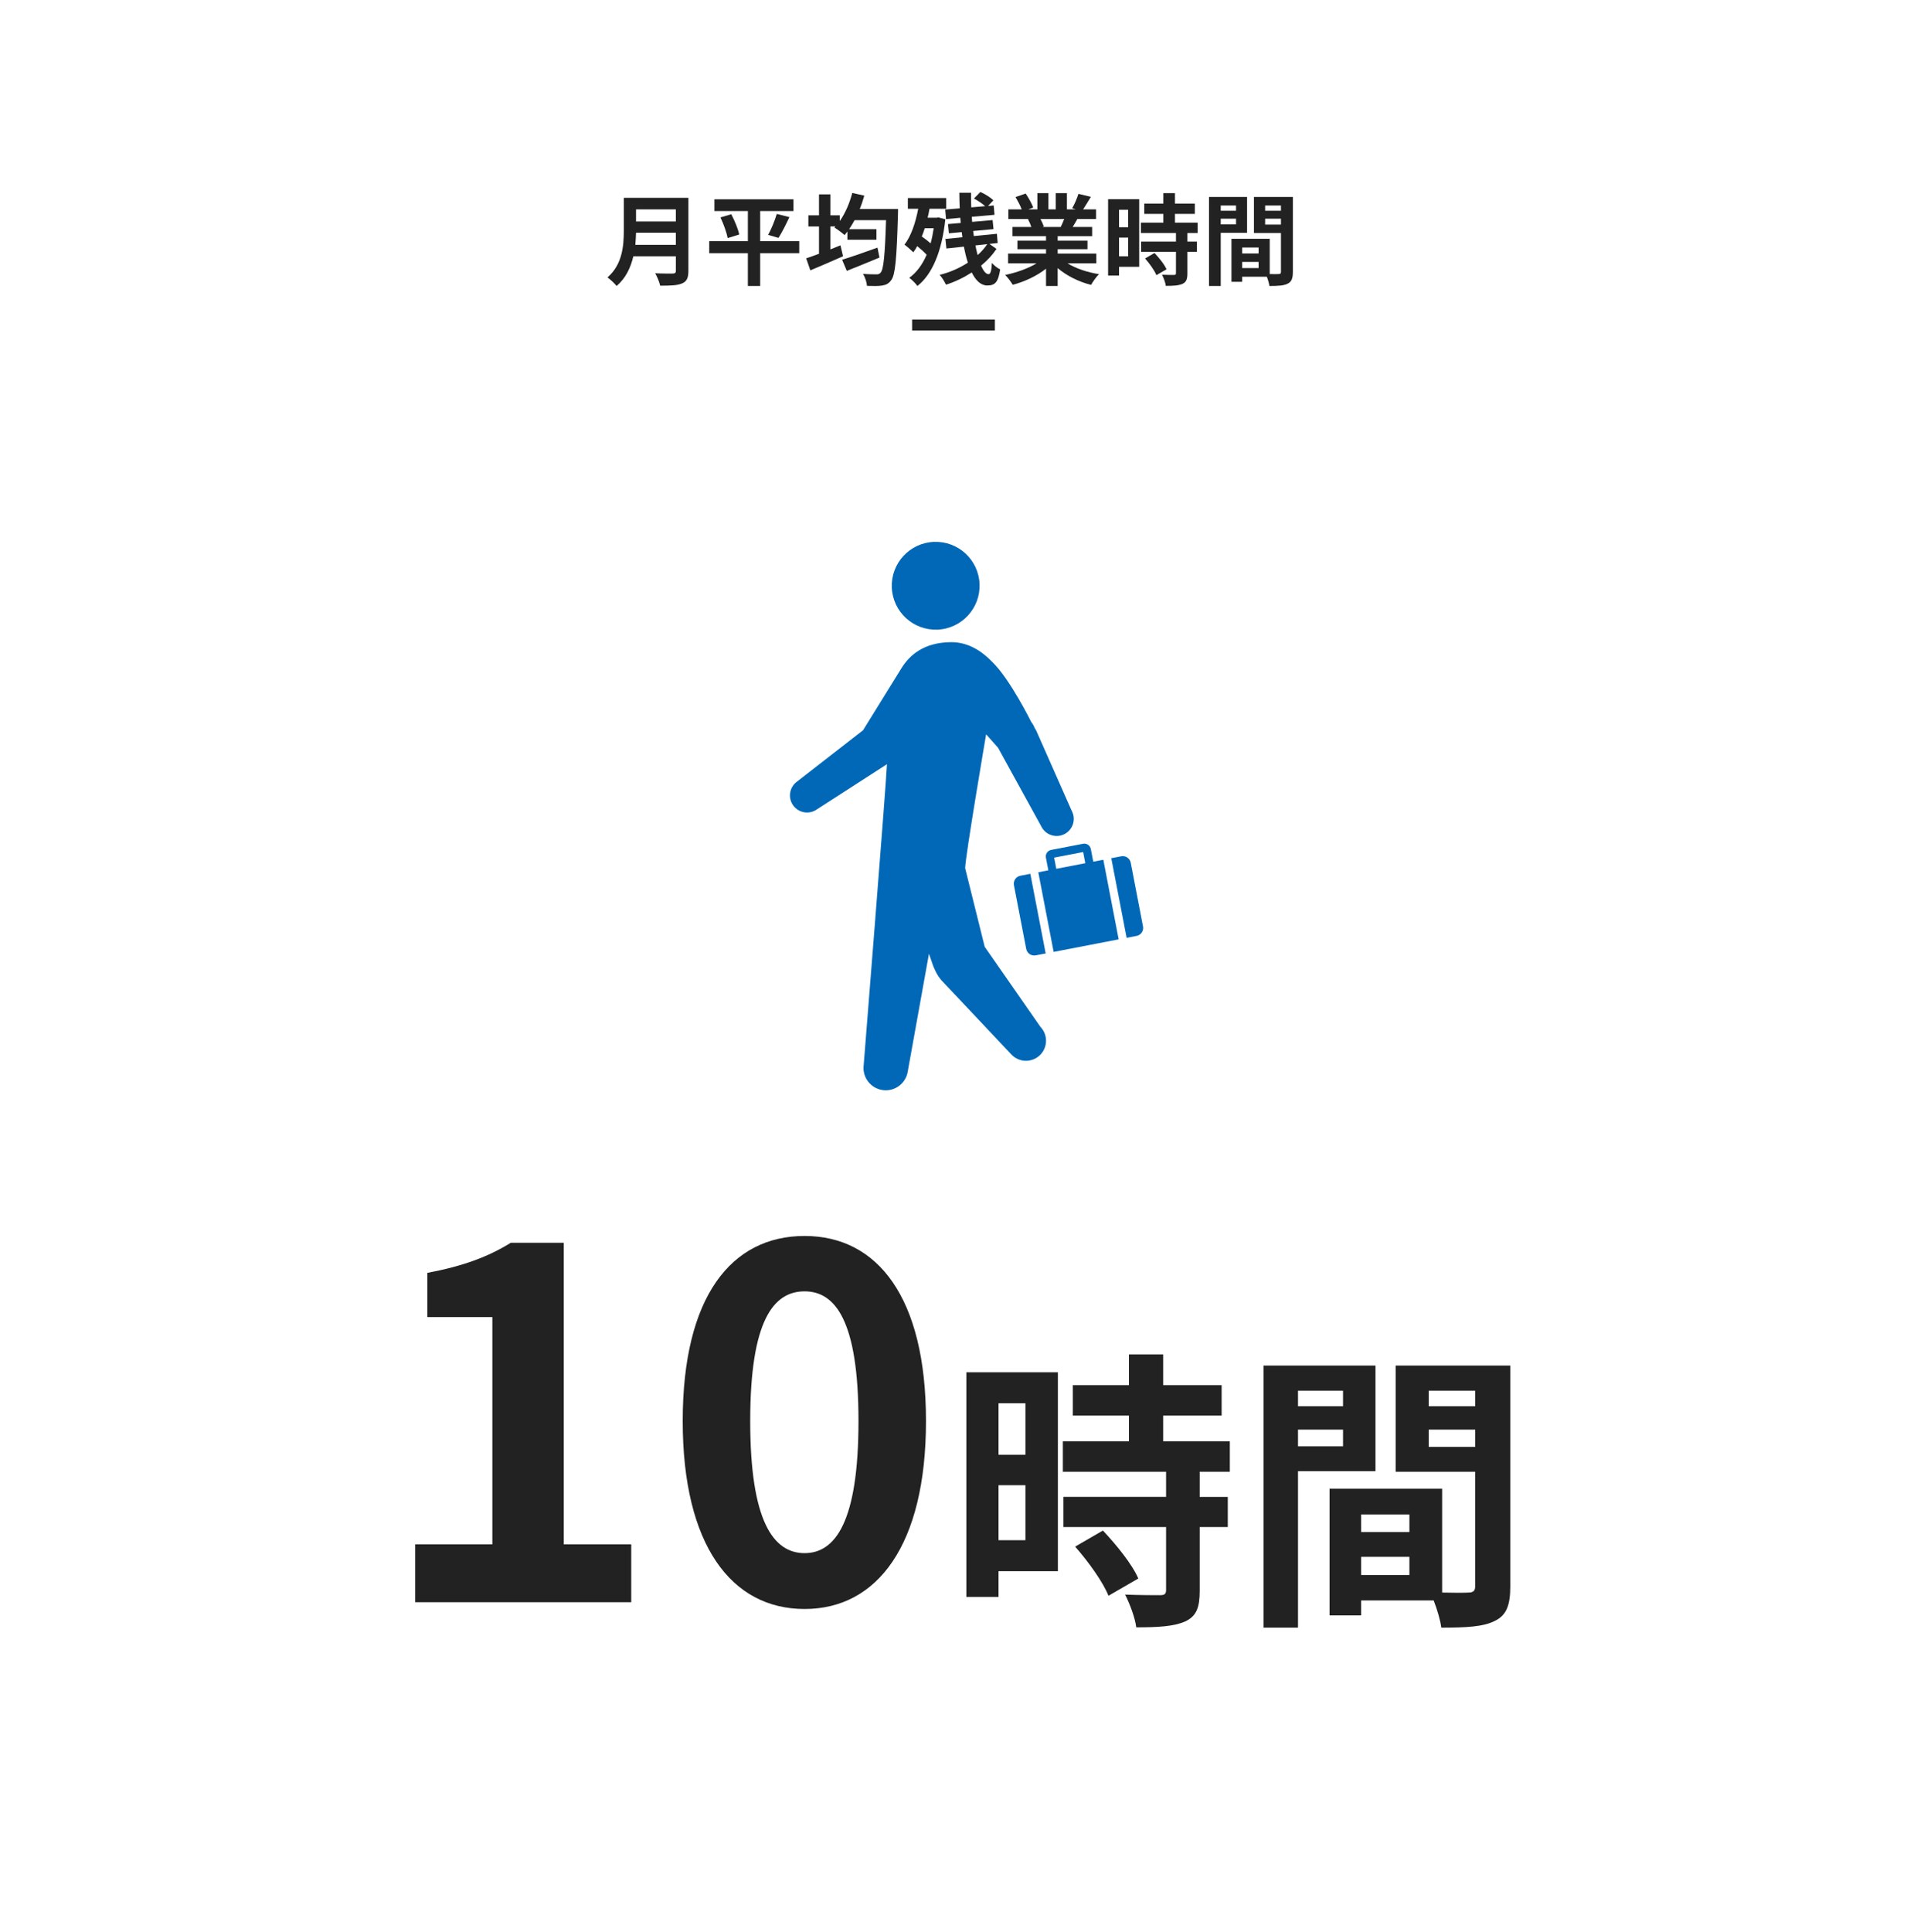
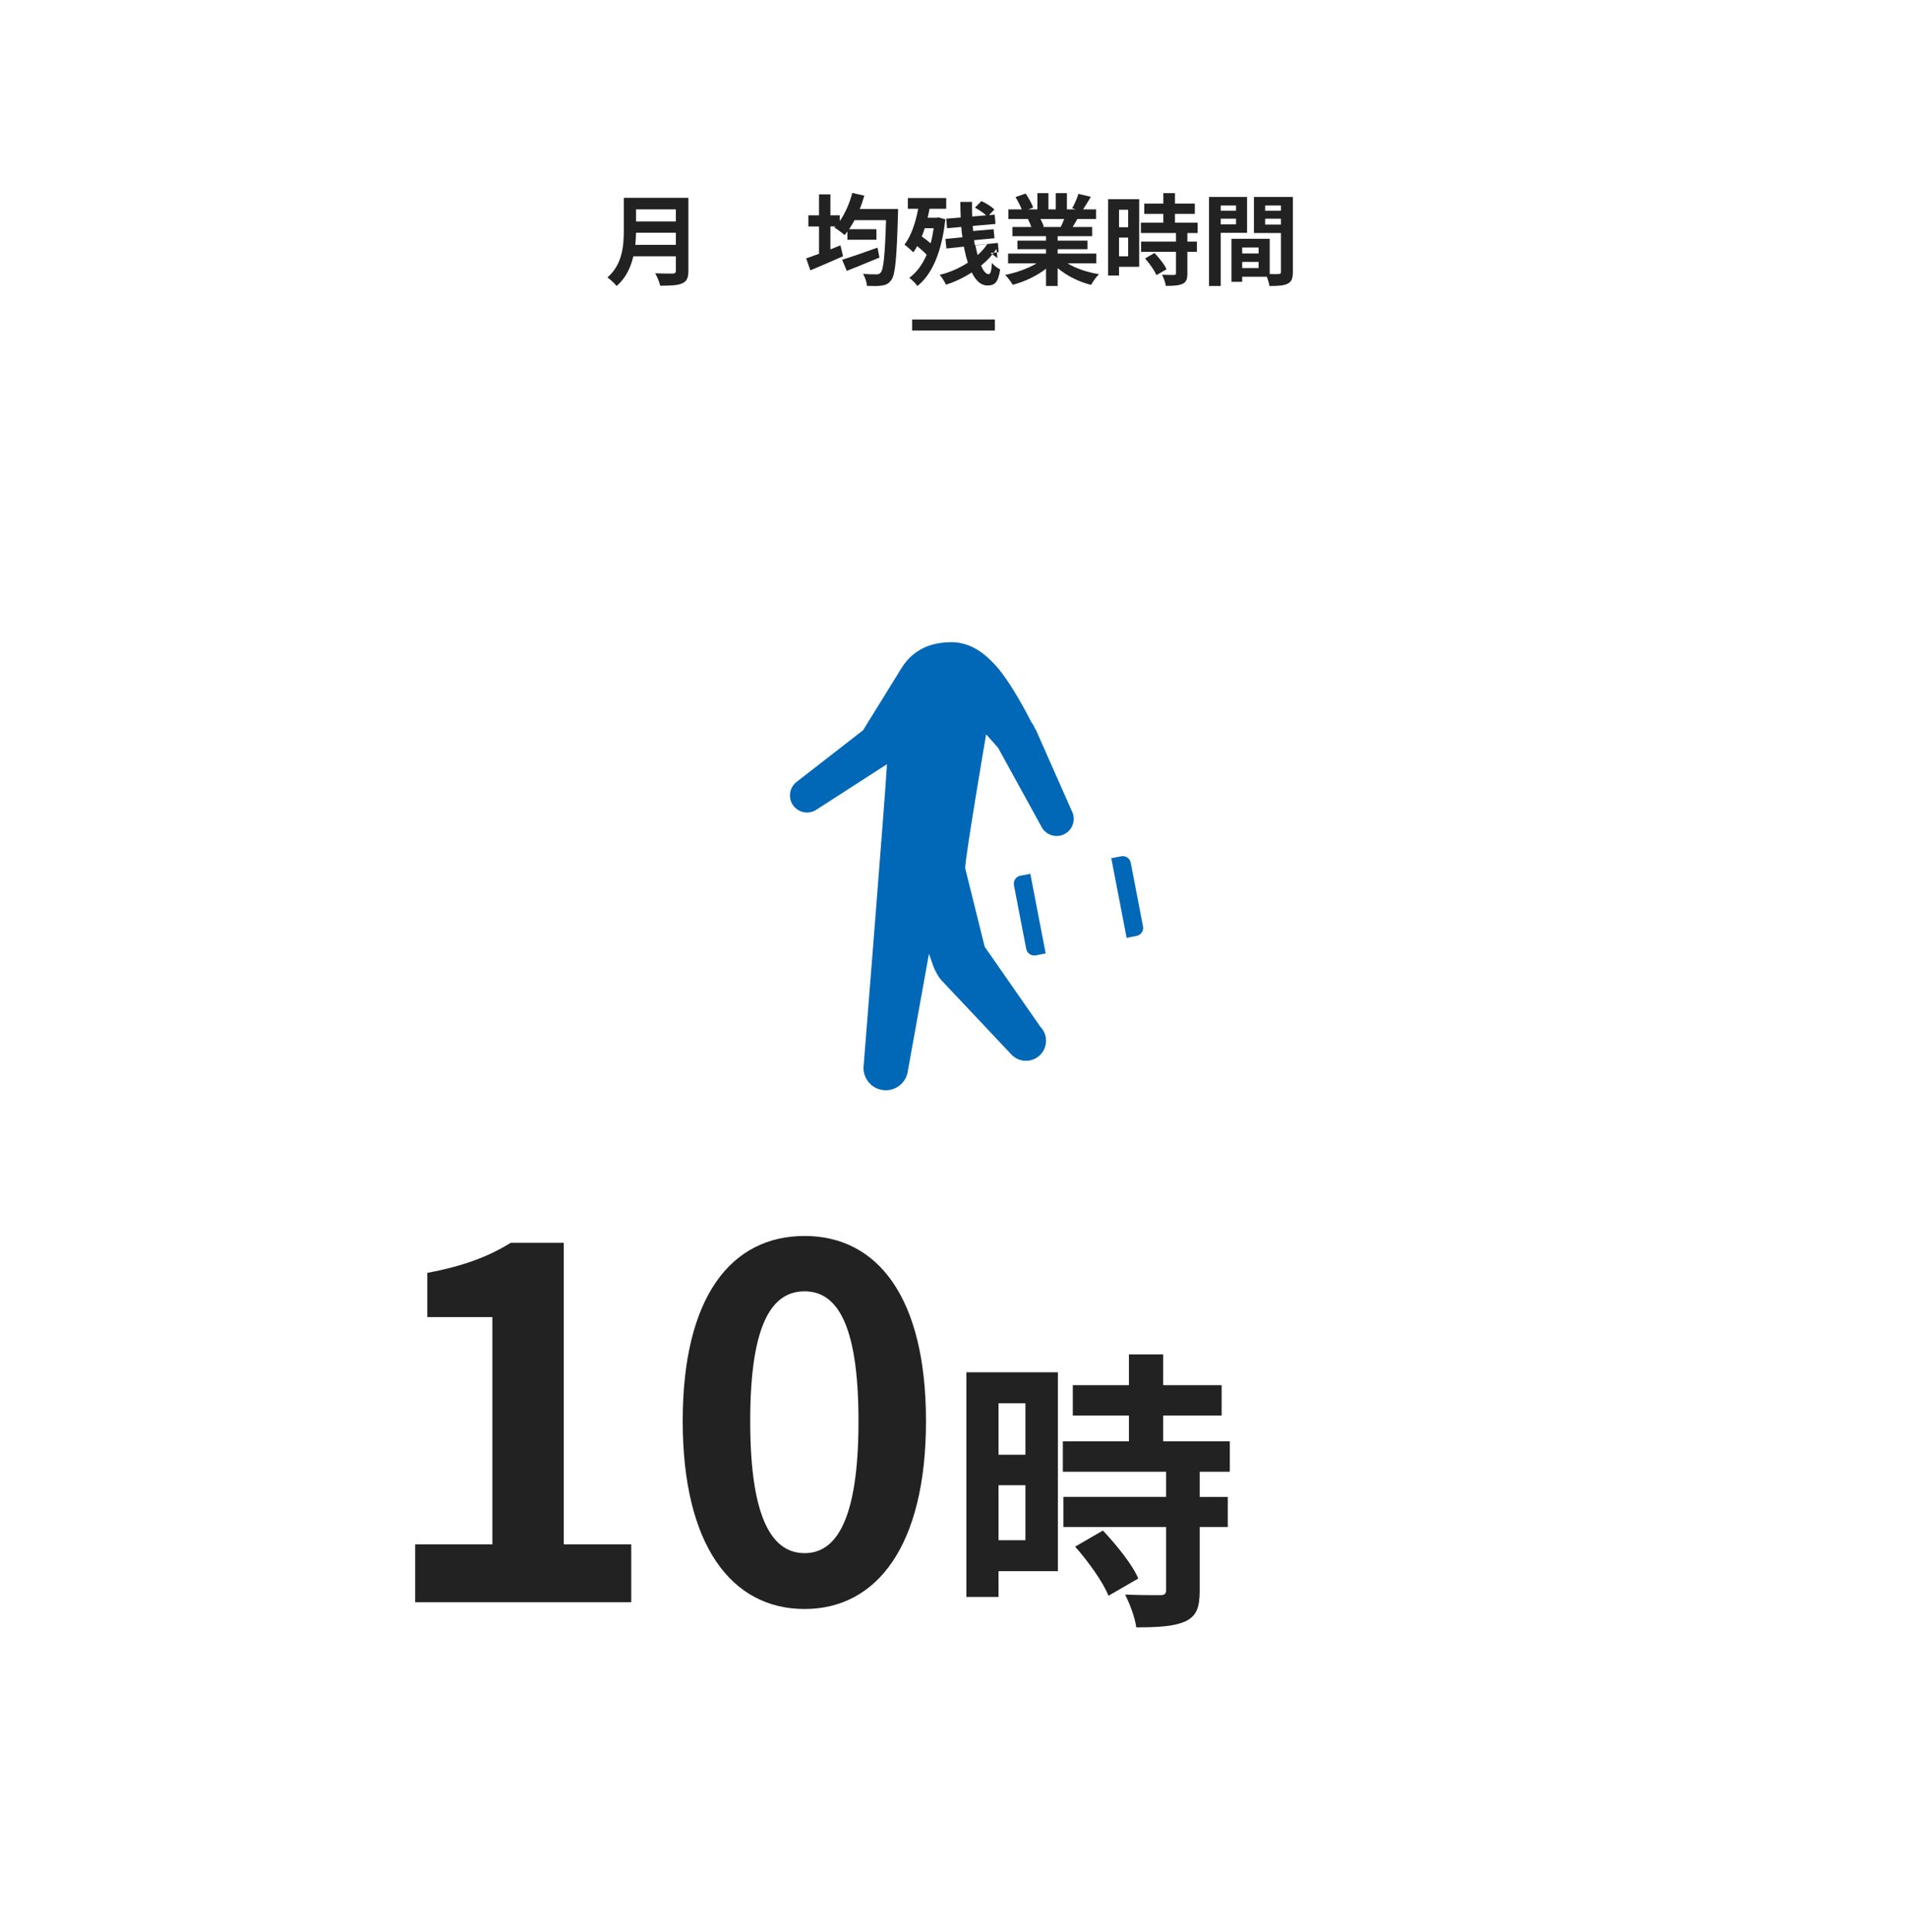
<svg xmlns="http://www.w3.org/2000/svg" id="_レイヤー_1" viewBox="0 0 345.6 350">
  <defs>
    <style>.cls-1,.cls-2{fill:none;}.cls-1,.cls-3,.cls-4{stroke-width:0px;}.cls-2{stroke:#222;stroke-miterlimit:10;stroke-width:2px;}.cls-3{fill:#222;}.cls-4{fill:#0068b7;}</style>
  </defs>
-   <rect class="cls-1" width="345.6" height="350" />
  <path class="cls-3" d="M124.754,49.076c0,1.296-.306,1.909-1.134,2.269-.864.378-2.125.414-3.979.414-.126-.63-.559-1.656-.9-2.251,1.26.072,2.773.054,3.169.054.432,0,.576-.144.576-.522v-2.611h-7.707c-.468,2.017-1.368,3.979-3.042,5.384-.324-.45-1.188-1.242-1.657-1.548,2.719-2.323,2.971-5.762,2.971-8.499v-5.924h11.704v13.234ZM122.485,44.358v-2.197h-7.22c-.018.684-.054,1.44-.126,2.197h7.346ZM115.265,37.93v2.197h7.22v-2.197h-7.22Z" />
-   <path class="cls-3" d="M144.843,45.871h-7.076v5.942h-2.233v-5.942h-7.004v-2.179h7.004v-5.456h-6.068v-2.125h14.333v2.125h-6.032v5.456h7.076v2.179ZM132.527,38.813c.594,1.152,1.243,2.665,1.44,3.673l-2.088.648c-.18-.954-.738-2.539-1.314-3.745l1.962-.576ZM139.207,42.558c.576-1.044,1.224-2.629,1.566-3.799l2.287.576c-.648,1.386-1.386,2.845-1.98,3.763l-1.873-.54Z" />
  <path class="cls-3" d="M162.752,37.858s-.018.738-.018,1.026c-.234,8.012-.486,10.893-1.206,11.847-.486.684-.955.882-1.692,1.008-.648.108-1.693.09-2.719.054-.036-.63-.324-1.549-.72-2.179,1.044.09,1.999.09,2.467.09.306,0,.522-.054.738-.324.522-.558.774-3.169.972-9.489h-5.708c-.324.594-.648,1.134-.99,1.638h4.951v1.909h-5.257v-1.495c-.18.234-.342.45-.522.648-.396-.378-1.314-1.062-1.837-1.368l.198-.198h-.918v4.159c.612-.252,1.225-.486,1.819-.738l.468,1.98c-2.017.9-4.213,1.836-5.923,2.557l-.756-2.178c.648-.216,1.458-.504,2.323-.828v-4.951h-1.927v-2.017h1.927v-3.799h2.07v3.799h1.693v1.044c.99-1.404,1.782-3.241,2.269-5.095l2.179.486c-.234.828-.504,1.639-.828,2.413h6.95ZM159.385,46.663c-2.017.846-4.213,1.729-5.924,2.413l-.846-2.017c1.584-.486,4.069-1.35,6.41-2.197l.36,1.801Z" />
-   <path class="cls-3" d="M171.318,39.731c-.63,5.906-2.413,10.011-5.06,12.082-.306-.45-1.044-1.188-1.477-1.476,1.314-.954,2.359-2.359,3.151-4.177-.468-.522-1.098-1.08-1.71-1.566-.216.414-.45.774-.702,1.116-.342-.342-1.152-1.062-1.603-1.386,1.188-1.548,1.999-3.925,2.485-6.5h-1.873v-1.945h6.95v1.945h-3.025c-.09.54-.216,1.098-.342,1.62h1.639l.342-.054,1.225.342ZM167.591,41.351c-.162.522-.342,1.026-.541,1.495.541.378,1.117.81,1.603,1.242.234-.846.414-1.764.558-2.737h-1.62ZM180.59,45.096c-.702,1.062-1.656,2.107-2.79,3.025.414.972.882,1.549,1.35,1.549.343,0,.522-.504.612-2.035.414.486,1.026.954,1.495,1.17-.343,2.287-.9,2.917-2.341,2.917-1.152,0-2.089-.9-2.809-2.359-1.459.936-3.062,1.711-4.664,2.215-.252-.522-.702-1.296-1.152-1.782,1.8-.432,3.583-1.206,5.113-2.215-.288-.864-.521-1.854-.72-2.899l-3.169.342-.18-1.729,3.079-.306c-.054-.306-.09-.63-.126-.936l-2.323.216-.162-1.675,2.305-.198c-.036-.306-.054-.612-.072-.936l-2.593.234-.144-1.729,2.629-.216c-.036-.954-.072-1.89-.072-2.827h2.124c-.018.882,0,1.764.036,2.647l2.521-.216c-.522-.468-1.351-1.026-2.035-1.386l1.171-1.188c.846.378,1.854,1.008,2.358,1.512l-.973,1.026,1.026-.09.145,1.692-4.123.36c.018.306.054.612.071.918l3.709-.324.162,1.638-3.69.342c.054.306.09.63.126.918l4.177-.414.145,1.675-1.495.162,1.278.9ZM176.774,44.466c.126.63.252,1.206.396,1.747.702-.612,1.278-1.278,1.747-1.981l-2.143.234Z" />
+   <path class="cls-3" d="M171.318,39.731c-.63,5.906-2.413,10.011-5.06,12.082-.306-.45-1.044-1.188-1.477-1.476,1.314-.954,2.359-2.359,3.151-4.177-.468-.522-1.098-1.08-1.71-1.566-.216.414-.45.774-.702,1.116-.342-.342-1.152-1.062-1.603-1.386,1.188-1.548,1.999-3.925,2.485-6.5h-1.873v-1.945h6.95v1.945h-3.025c-.09.54-.216,1.098-.342,1.62h1.639l.342-.054,1.225.342ZM167.591,41.351c-.162.522-.342,1.026-.541,1.495.541.378,1.117.81,1.603,1.242.234-.846.414-1.764.558-2.737h-1.62ZM180.59,45.096c-.702,1.062-1.656,2.107-2.79,3.025.414.972.882,1.549,1.35,1.549.343,0,.522-.504.612-2.035.414.486,1.026.954,1.495,1.17-.343,2.287-.9,2.917-2.341,2.917-1.152,0-2.089-.9-2.809-2.359-1.459.936-3.062,1.711-4.664,2.215-.252-.522-.702-1.296-1.152-1.782,1.8-.432,3.583-1.206,5.113-2.215-.288-.864-.521-1.854-.72-2.899l-3.169.342-.18-1.729,3.079-.306c-.054-.306-.09-.63-.126-.936c-.036-.306-.054-.612-.072-.936l-2.593.234-.144-1.729,2.629-.216c-.036-.954-.072-1.89-.072-2.827h2.124c-.018.882,0,1.764.036,2.647l2.521-.216c-.522-.468-1.351-1.026-2.035-1.386l1.171-1.188c.846.378,1.854,1.008,2.358,1.512l-.973,1.026,1.026-.09.145,1.692-4.123.36c.018.306.054.612.071.918l3.709-.324.162,1.638-3.69.342c.054.306.09.63.126.918l4.177-.414.145,1.675-1.495.162,1.278.9ZM176.774,44.466c.126.63.252,1.206.396,1.747.702-.612,1.278-1.278,1.747-1.981l-2.143.234Z" />
  <path class="cls-3" d="M193.459,47.707c1.53.936,3.619,1.639,5.707,1.963-.485.468-1.116,1.368-1.44,1.945-2.214-.558-4.393-1.638-6.05-3.043v3.241h-2.106v-3.133c-1.674,1.314-3.889,2.359-6.031,2.917-.307-.522-.919-1.35-1.369-1.782,2.017-.414,4.142-1.17,5.69-2.107h-5.168v-1.764h6.878v-.792h-5.186v-1.549h5.186v-.81h-6.086v-1.674h3.422c-.145-.45-.379-.99-.612-1.405l.216-.036h-3.764v-1.747h2.413c-.252-.684-.72-1.548-1.116-2.233l1.837-.63c.521.774,1.116,1.836,1.368,2.539l-.883.324h1.639v-2.935h1.999v2.935h1.332v-2.935h2.017v2.935h1.603l-.648-.198c.433-.738.883-1.819,1.135-2.611l2.251.54c-.505.828-.99,1.638-1.405,2.269h2.341v1.747h-3.385c-.288.522-.576,1.008-.846,1.44h3.528v1.674h-6.248v.81h5.402v1.549h-5.402v.792h7.005v1.764h-5.222ZM188.562,39.677c.252.468.486.99.612,1.386l-.307.054h3.367c.216-.432.433-.954.63-1.44h-4.303Z" />
  <path class="cls-3" d="M206.453,48.338h-3.655v1.584h-1.98v-13.828h5.636v12.244ZM202.798,38.002v3.169h1.657v-3.169h-1.657ZM204.455,46.429v-3.385h-1.657v3.385h1.657ZM215.186,42.215v1.549h1.729v1.854h-1.729v3.925c0,1.026-.197,1.566-.9,1.89-.702.306-1.674.36-3.007.36-.071-.594-.396-1.44-.684-2.017.864.036,1.872.036,2.143.036.288,0,.378-.072.378-.324v-3.871h-6.32v-1.854h6.32v-1.549h-6.355v-1.873h4.068v-1.584h-3.457v-1.873h3.457v-1.89h2.107v1.89h3.601v1.873h-3.601v1.584h4.104v1.873h-1.854ZM209.227,45.835c.828.882,1.8,2.071,2.178,2.953l-1.836,1.062c-.324-.828-1.242-2.106-2.053-3.025l1.711-.99Z" />
  <path class="cls-3" d="M221.231,42.18v9.633h-2.125v-16.133h6.896v6.5h-4.771ZM221.231,37.228v.954h2.772v-.954h-2.772ZM224.003,40.649v-1.026h-2.772v1.026h2.772ZM234.302,49.274c0,1.152-.233,1.783-.954,2.125-.702.36-1.746.414-3.295.414-.054-.45-.252-1.116-.468-1.675h-4.466v.918h-1.944v-7.796h6.933v6.392c.702.018,1.368.018,1.602,0,.324,0,.433-.108.433-.396v-7.04h-4.897v-6.536h7.058v13.594ZM225.119,44.844v1.08h2.972v-1.08h-2.972ZM228.091,48.571v-1.116h-2.972v1.116h2.972ZM229.279,37.228v.954h2.863v-.954h-2.863ZM232.142,40.685v-1.062h-2.863v1.062h2.863Z" />
  <line class="cls-2" x1="165.3" y1="58.884" x2="180.3" y2="58.884" />
  <path class="cls-3" d="M75.239,279.802h13.991v-41.183h-11.791v-8.008c6.512-1.232,10.999-2.904,15.136-5.456h9.591v54.646h12.232v10.472h-39.159v-10.472Z" />
  <path class="cls-3" d="M123.726,257.45c0-22.527,8.8-33.527,22.087-33.527,13.2,0,22,11.088,22,33.527s-8.8,34.055-22,34.055c-13.287,0-22.087-11.616-22.087-34.055ZM155.581,257.45c0-18.216-4.224-23.495-9.768-23.495-5.632,0-9.855,5.28-9.855,23.495s4.224,23.935,9.855,23.935c5.544,0,9.768-5.632,9.768-23.935Z" />
  <path class="cls-3" d="M191.717,284.656h-10.758v4.664h-5.829v-40.699h16.587v36.036ZM180.959,254.237v9.327h4.876v-9.327h-4.876ZM185.835,279.039v-9.963h-4.876v9.963h4.876ZM217.419,266.638v4.557h5.088v5.458h-5.088v11.553c0,3.021-.583,4.61-2.649,5.564-2.066.901-4.929,1.06-8.85,1.06-.212-1.749-1.166-4.24-2.015-5.935,2.544.106,5.512.106,6.307.106.848,0,1.113-.212,1.113-.954v-11.394h-18.602v-5.458h18.602v-4.557h-18.707v-5.511h11.977v-4.664h-10.175v-5.511h10.175v-5.564h6.2v5.564h10.599v5.511h-10.599v4.664h12.083v5.511h-5.459ZM199.878,277.29c2.438,2.597,5.3,6.094,6.412,8.691l-5.405,3.127c-.953-2.438-3.656-6.2-6.041-8.903l5.034-2.915Z" />
-   <path class="cls-3" d="M235.232,266.532v28.352h-6.253v-47.482h20.296v19.131h-14.043ZM235.232,251.959v2.809h8.161v-2.809h-8.161ZM243.393,262.028v-3.021h-8.161v3.021h8.161ZM273.705,287.412c0,3.392-.689,5.246-2.809,6.253-2.067,1.06-5.141,1.219-9.698,1.219-.159-1.325-.742-3.285-1.378-4.928h-13.143v2.703h-5.723v-22.946h20.402v18.813c2.066.053,4.027.053,4.716,0,.954,0,1.272-.318,1.272-1.166v-20.721h-14.414v-19.237h20.773v40.01ZM246.678,274.375v3.18h8.744v-3.18h-8.744ZM255.422,285.345v-3.286h-8.744v3.286h8.744ZM258.92,251.959v2.809h8.426v-2.809h-8.426ZM267.346,262.134v-3.127h-8.426v3.127h8.426Z" />
-   <path class="cls-4" d="M177.522,105.781c.188,4.391-3.22,8.103-7.609,8.292-4.392.188-8.105-3.22-8.292-7.61-.189-4.391,3.219-8.103,7.611-8.291,4.39-.188,8.103,3.219,8.291,7.61Z" />
  <path class="cls-4" d="M180.866,135.464l-.006-.007c.011.026.028.063.006.007Z" />
  <path class="cls-4" d="M194.263,146.986l-6.466-14.614c-.084-.17-.183-.327-.287-.479-.141-.377-.342-.738-.61-1.068,0,0-3.827-7.742-7.019-10.844-2.159-2.245-4.611-3.653-7.531-3.636-4.857.029-7.491,2.3-8.975,4.703l-6.97,11.256-11.939,9.279c-1.395.989-1.726,2.922-.736,4.317.989,1.396,2.922,1.726,4.317.736l12.693-8.182c-.125,3.335-4.216,54.496-4.216,54.496-.298,2.21,1.251,4.243,3.461,4.542,2.209.298,4.243-1.251,4.542-3.461l3.827-21.24.772,2.238c.456,1.064.752,1.693,1.431,2.511l12.763,13.537c1.394,1.444,3.694,1.484,5.138.09,1.444-1.393,1.485-3.695.091-5.137l-10.094-14.499-3.543-14.245c.031-2.15,3.8-24.248,3.8-24.248l2.151,2.418c-.008-.019-.013-.033.006.007l7.849,14.275c.76,1.533,2.619,2.158,4.151,1.398,1.533-.76,2.158-2.618,1.398-4.151Z" />
-   <path class="cls-4" d="M190.947,172.457l11.785-2.272-2.781-14.426-1.822.351-.442-2.291c-.125-.65-.756-1.076-1.405-.951l-5.784,1.115c-.65.125-1.076.755-.951,1.405l.442,2.291-1.822.351,2.781,14.426ZM191.041,155.377l5.254-1.013.39,2.025-5.254,1.013-.39-2.025Z" />
  <path class="cls-4" d="M186.723,158.31l-1.804.348c-.797.154-1.319.924-1.165,1.722l2.224,11.539c.154.797.925,1.318,1.722,1.165l1.804-.348-2.781-14.426Z" />
  <path class="cls-4" d="M203.198,155.134l-1.804.348,2.781,14.426,1.804-.348c.797-.154,1.318-.924,1.165-1.721l-2.224-11.539c-.154-.798-.924-1.319-1.721-1.165Z" />
</svg>